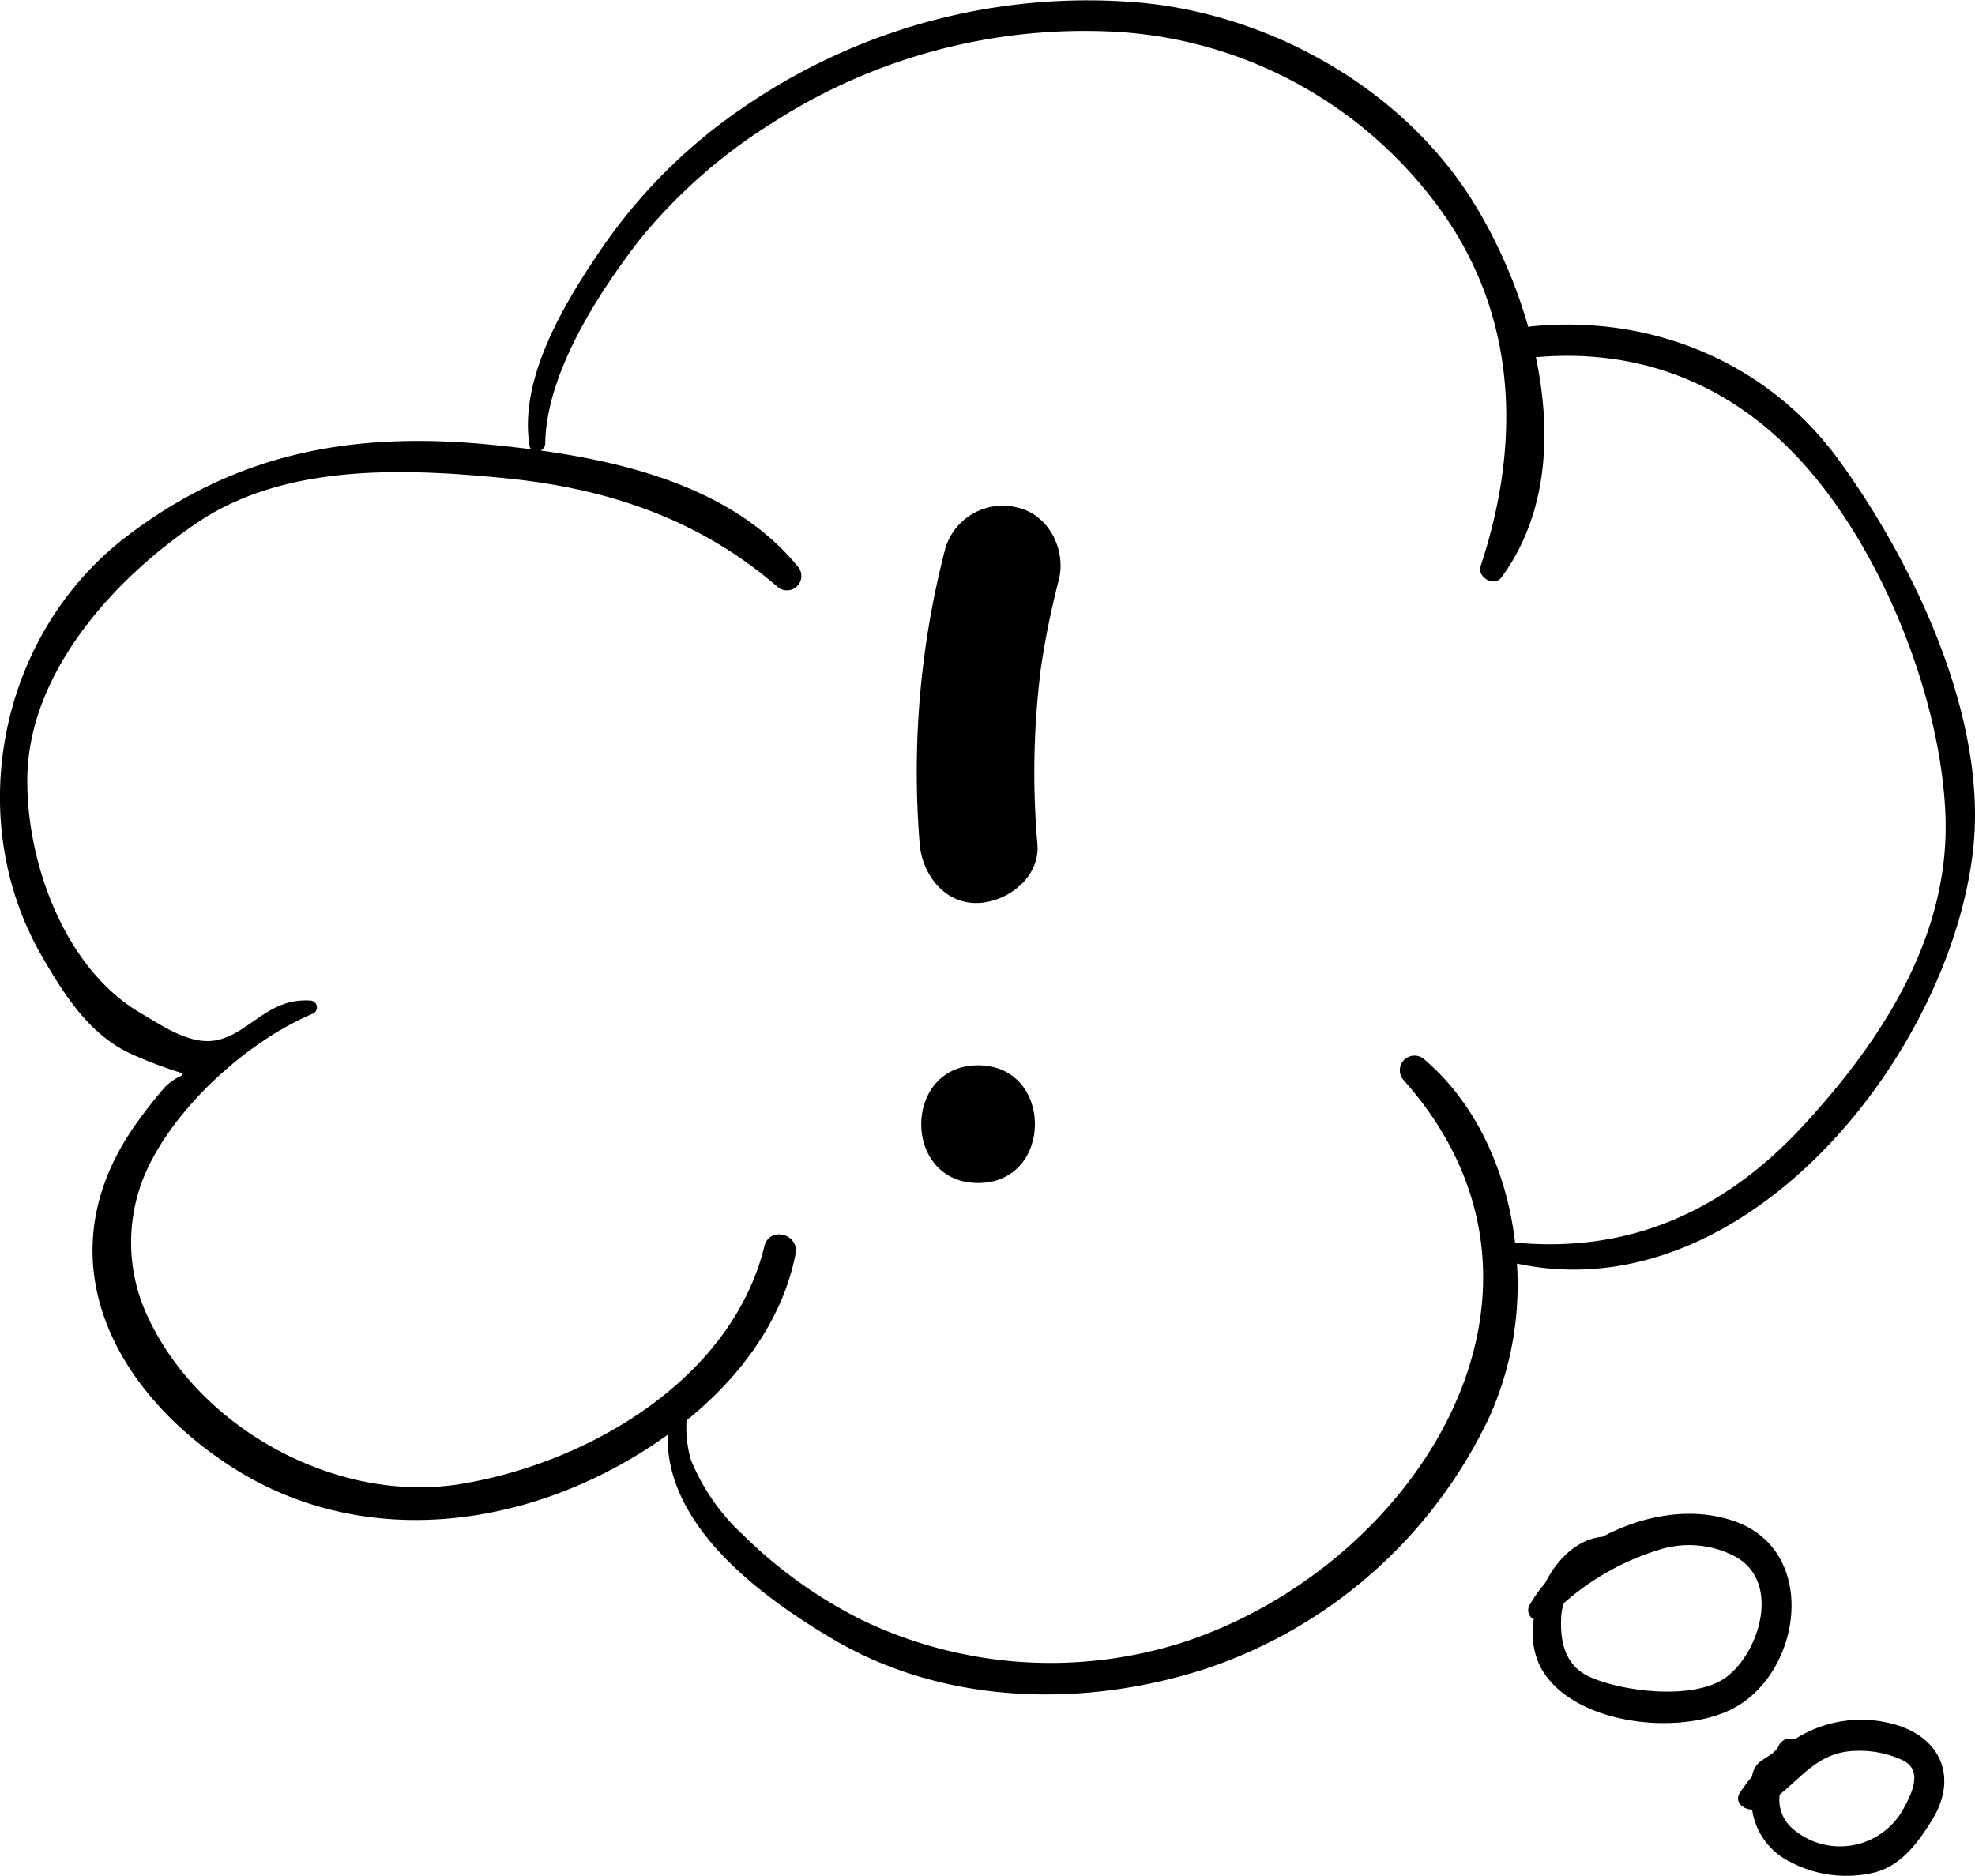
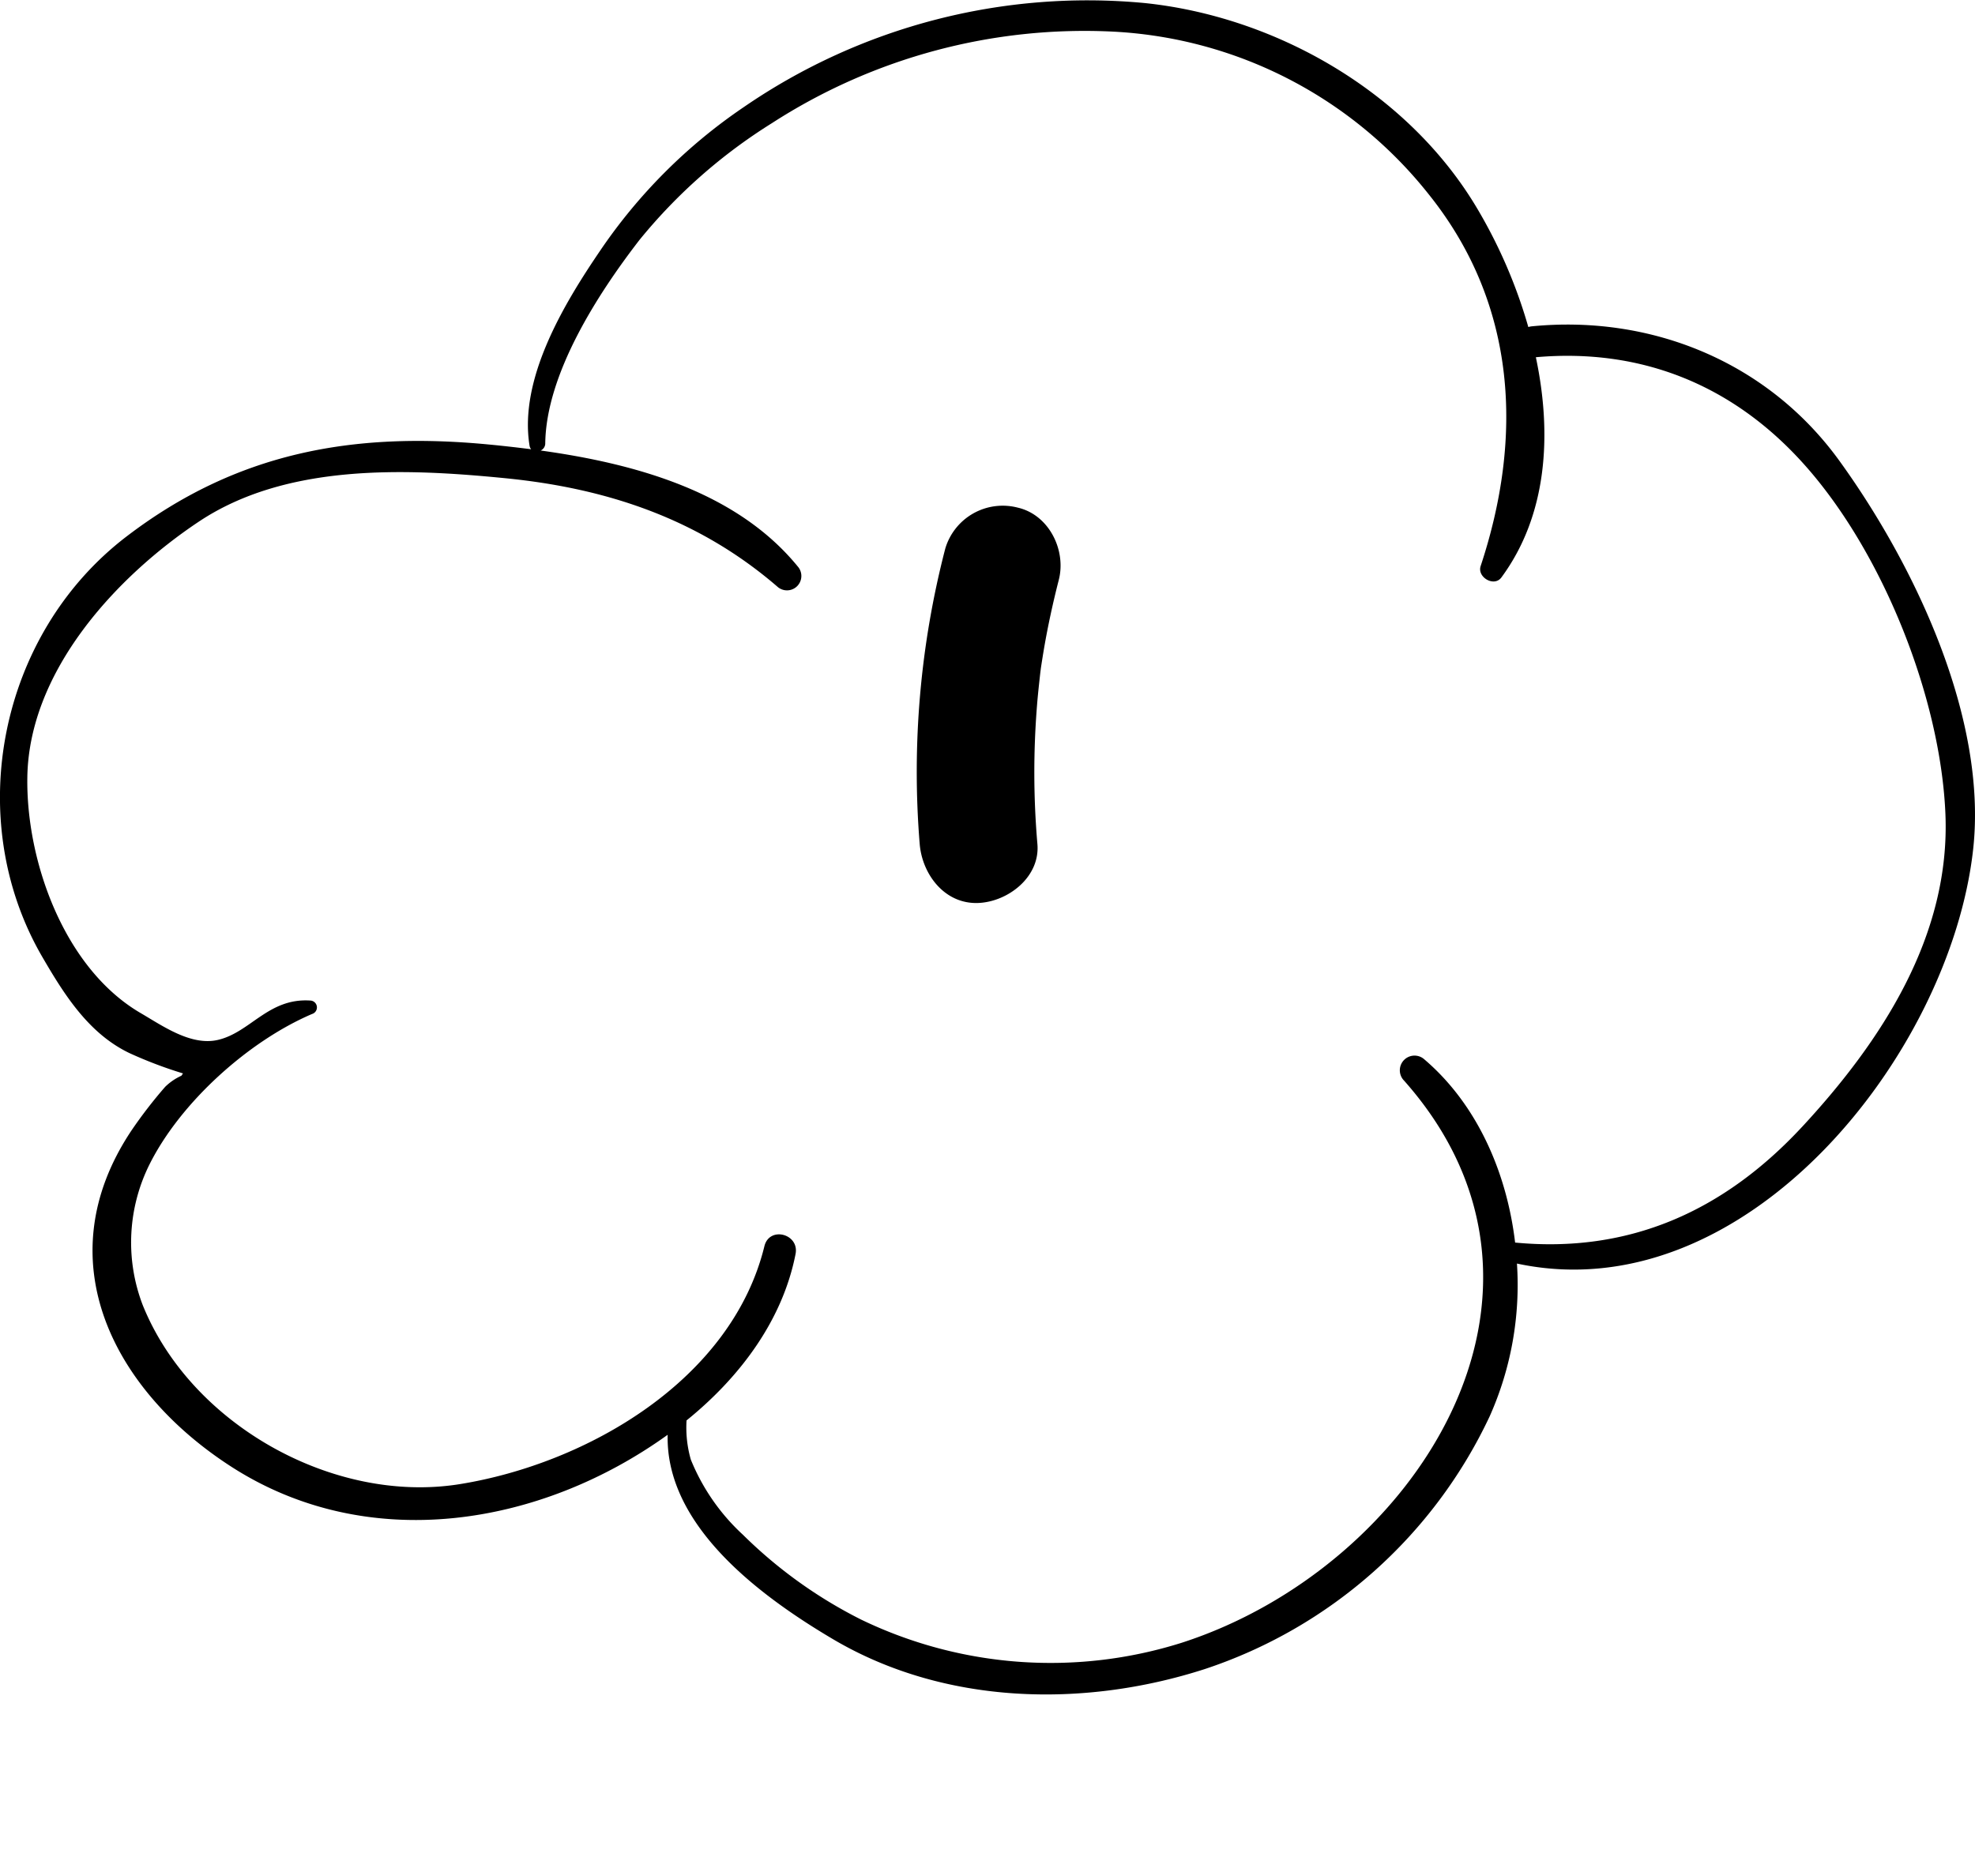
<svg xmlns="http://www.w3.org/2000/svg" width="219.907" height="208.872" viewBox="0 0 219.907 208.872">
  <g id="Group_5639" data-name="Group 5639" transform="translate(-74.018 -11175.129)">
    <g id="Group_5638" data-name="Group 5638" transform="translate(74.018 11175.129)">
      <g id="Group_5635" data-name="Group 5635" transform="translate(0 0)">
        <g id="Group_5634" data-name="Group 5634">
          <path id="Path_11584" data-name="Path 11584" d="M1048.853,61.927c-7.964-11.022-20.942-16.308-34.295-14.988a2.6,2.6,0,0,0-.353.075,56.065,56.065,0,0,0-5.88-13.513c-7.687-12.695-22.209-21.033-36.8-22.562a67.554,67.554,0,0,0-44.681,11.588,59.89,59.89,0,0,0-16.025,16.041C906.784,44.5,901.786,52.834,903,60.243a.783.783,0,0,0,.177.38c-1.583-.2-3.154-.38-4.677-.524-15.218-1.47-28.169.909-40.378,10.241-14.213,10.861-18.3,31.462-9.381,46.813,2.47,4.249,5.2,8.579,9.755,10.739a48.14,48.14,0,0,0,5.912,2.24l-.177.257a6.373,6.373,0,0,0-1.8,1.229,51.468,51.468,0,0,0-3.779,4.9c-9.712,14.592-1.748,29.137,11.188,37.443,15.148,9.728,34.284,6.665,48.535-3.587-.241,10.118,10.236,17.928,18.4,22.755,12.427,7.35,27.929,7.676,41.388,3.341a53.7,53.7,0,0,0,31.745-28.164,35.9,35.9,0,0,0,3.031-17c25.39,5.436,48.2-23.193,50.785-46.033C1065.386,90.625,1057.208,73.488,1048.853,61.927Zm-4.18,74.17c-8.755,9.429-19.285,14.079-31.938,12.871-.935-7.868-4.27-15.421-10.107-20.4a1.636,1.636,0,0,0-2.256,2.368c21.012,23.685,1.069,54.254-24.743,62.592a48.517,48.517,0,0,1-35.728-2.582,51.675,51.675,0,0,1-13.139-9.434,23.212,23.212,0,0,1-5.81-8.381,13,13,0,0,1-.475-4.356c6.184-5,10.744-11.38,12.139-18.537.438-2.25-2.918-3.122-3.469-.866-3.65,14.892-19.729,24.214-33.936,26.5-14.015,2.245-29.938-6.628-35.294-19.964a19.467,19.467,0,0,1,.775-15.667c3.458-6.906,11.021-13.705,18.083-16.725a.766.766,0,0,0-.214-1.5c-4.661-.294-6.655,3.56-10.279,4.388-2.988.679-6.126-1.555-8.563-2.977-8.52-4.955-12.8-16.912-12.641-26.314.2-11.765,9.824-22.247,19.093-28.426,9.728-6.484,22.942-5.939,34.06-4.843,11.433,1.122,21.669,4.559,30.425,12.139a1.6,1.6,0,0,0,2.2-2.309c-6.81-8.328-18.067-11.444-28.624-12.909a.865.865,0,0,0,.513-.77c.086-7.74,5.842-16.666,10.5-22.69A59.827,59.827,0,0,1,930,24.3a64.126,64.126,0,0,1,38.085-10.177A47.949,47.949,0,0,1,1003.168,32.3c9.809,12.273,10.455,27.063,5.73,41.329-.417,1.245,1.5,2.373,2.309,1.272,5.115-6.933,5.656-15.934,3.838-24.524,11.851-1.048,22.129,3.18,30.024,12.107,8.632,9.744,15.015,25.764,15.576,38.7C1061.233,114.8,1053.525,126.555,1044.673,136.1Z" transform="translate(-844.034 -10.596)" fill-rule="evenodd" />
-           <path id="Path_11585" data-name="Path 11585" d="M898.96,43.006c-4.709-1.705-10.193-.786-14.807,1.684-2.72.241-5.013,2.4-6.392,5.142a17.454,17.454,0,0,0-1.727,2.443,1.145,1.145,0,0,0,.454,1.609,8.741,8.741,0,0,0,.722,5.265c3.389,6.452,15.341,7.783,21.359,4.725C906.294,59.955,908.293,46.4,898.96,43.006Zm-1.085,17.351c-3.512,2.56-11.46,1.614-15.17-.069-2.71-1.235-3.287-3.849-3.164-6.564a6.3,6.3,0,0,1,.283-1.63,28.78,28.78,0,0,1,10.851-6.024,10.97,10.97,0,0,1,8.071.732C904.124,49.527,901.67,57.588,897.875,60.356Z" transform="translate(-705.713 126.443)" fill-rule="evenodd" />
-           <path id="Path_11586" data-name="Path 11586" d="M897.879,47.012a13.692,13.692,0,0,0-11.267,1.555c-.2-.016-.4-.027-.6-.037a1.375,1.375,0,0,0-1.213.727c-.524,1.229-2.106,1.443-2.715,2.56a2.9,2.9,0,0,0-.288.935,21.078,21.078,0,0,0-1.32,1.753c-.716,1.064.337,1.94,1.331,1.93a7.694,7.694,0,0,0,4.228,5.821,13.345,13.345,0,0,0,8.884,1.294c3.266-.583,5.2-3.218,6.847-5.826C904.7,53.089,903.016,48.578,897.879,47.012Zm.909,9.081a8.046,8.046,0,0,1-12.5,2.443,4.223,4.223,0,0,1-1.411-3.774c2.513-2.015,4.383-4.656,8.146-4.848a11.368,11.368,0,0,1,5.58,1.042C900.787,52.042,899.643,54.527,898.788,56.093Z" transform="translate(-686.715 145.08)" fill-rule="evenodd" />
        </g>
      </g>
      <g id="Group_5636" data-name="Group 5636" transform="translate(102.068 56.347)">
        <path id="Path_11587" data-name="Path 11587" d="M866.31,25.892a98.89,98.89,0,0,0-2.844,32.9c.288,3.4,2.806,6.719,6.553,6.553,3.3-.15,6.863-2.9,6.553-6.553a93.07,93.07,0,0,1-.048-15.394c.09-1.181.224-2.363.352-3.539.1-.78.1-.786-.005-.021.037-.294.08-.588.123-.882.107-.684.214-1.363.331-2.047.439-2.534.989-5.041,1.625-7.531.856-3.314-1.085-7.264-4.575-8.061a6.67,6.67,0,0,0-8.066,4.576Z" transform="translate(-863.129 -21.137)" />
      </g>
      <g id="Group_5637" data-name="Group 5637" transform="translate(102.573 118.627)">
-         <path id="Path_11588" data-name="Path 11588" d="M869.556,45.9c8.435,0,8.451-13.106,0-13.106-8.435,0-8.451,13.106,0,13.106Z" transform="translate(-863.224 -32.789)" />
-       </g>
+         </g>
    </g>
  </g>
</svg>